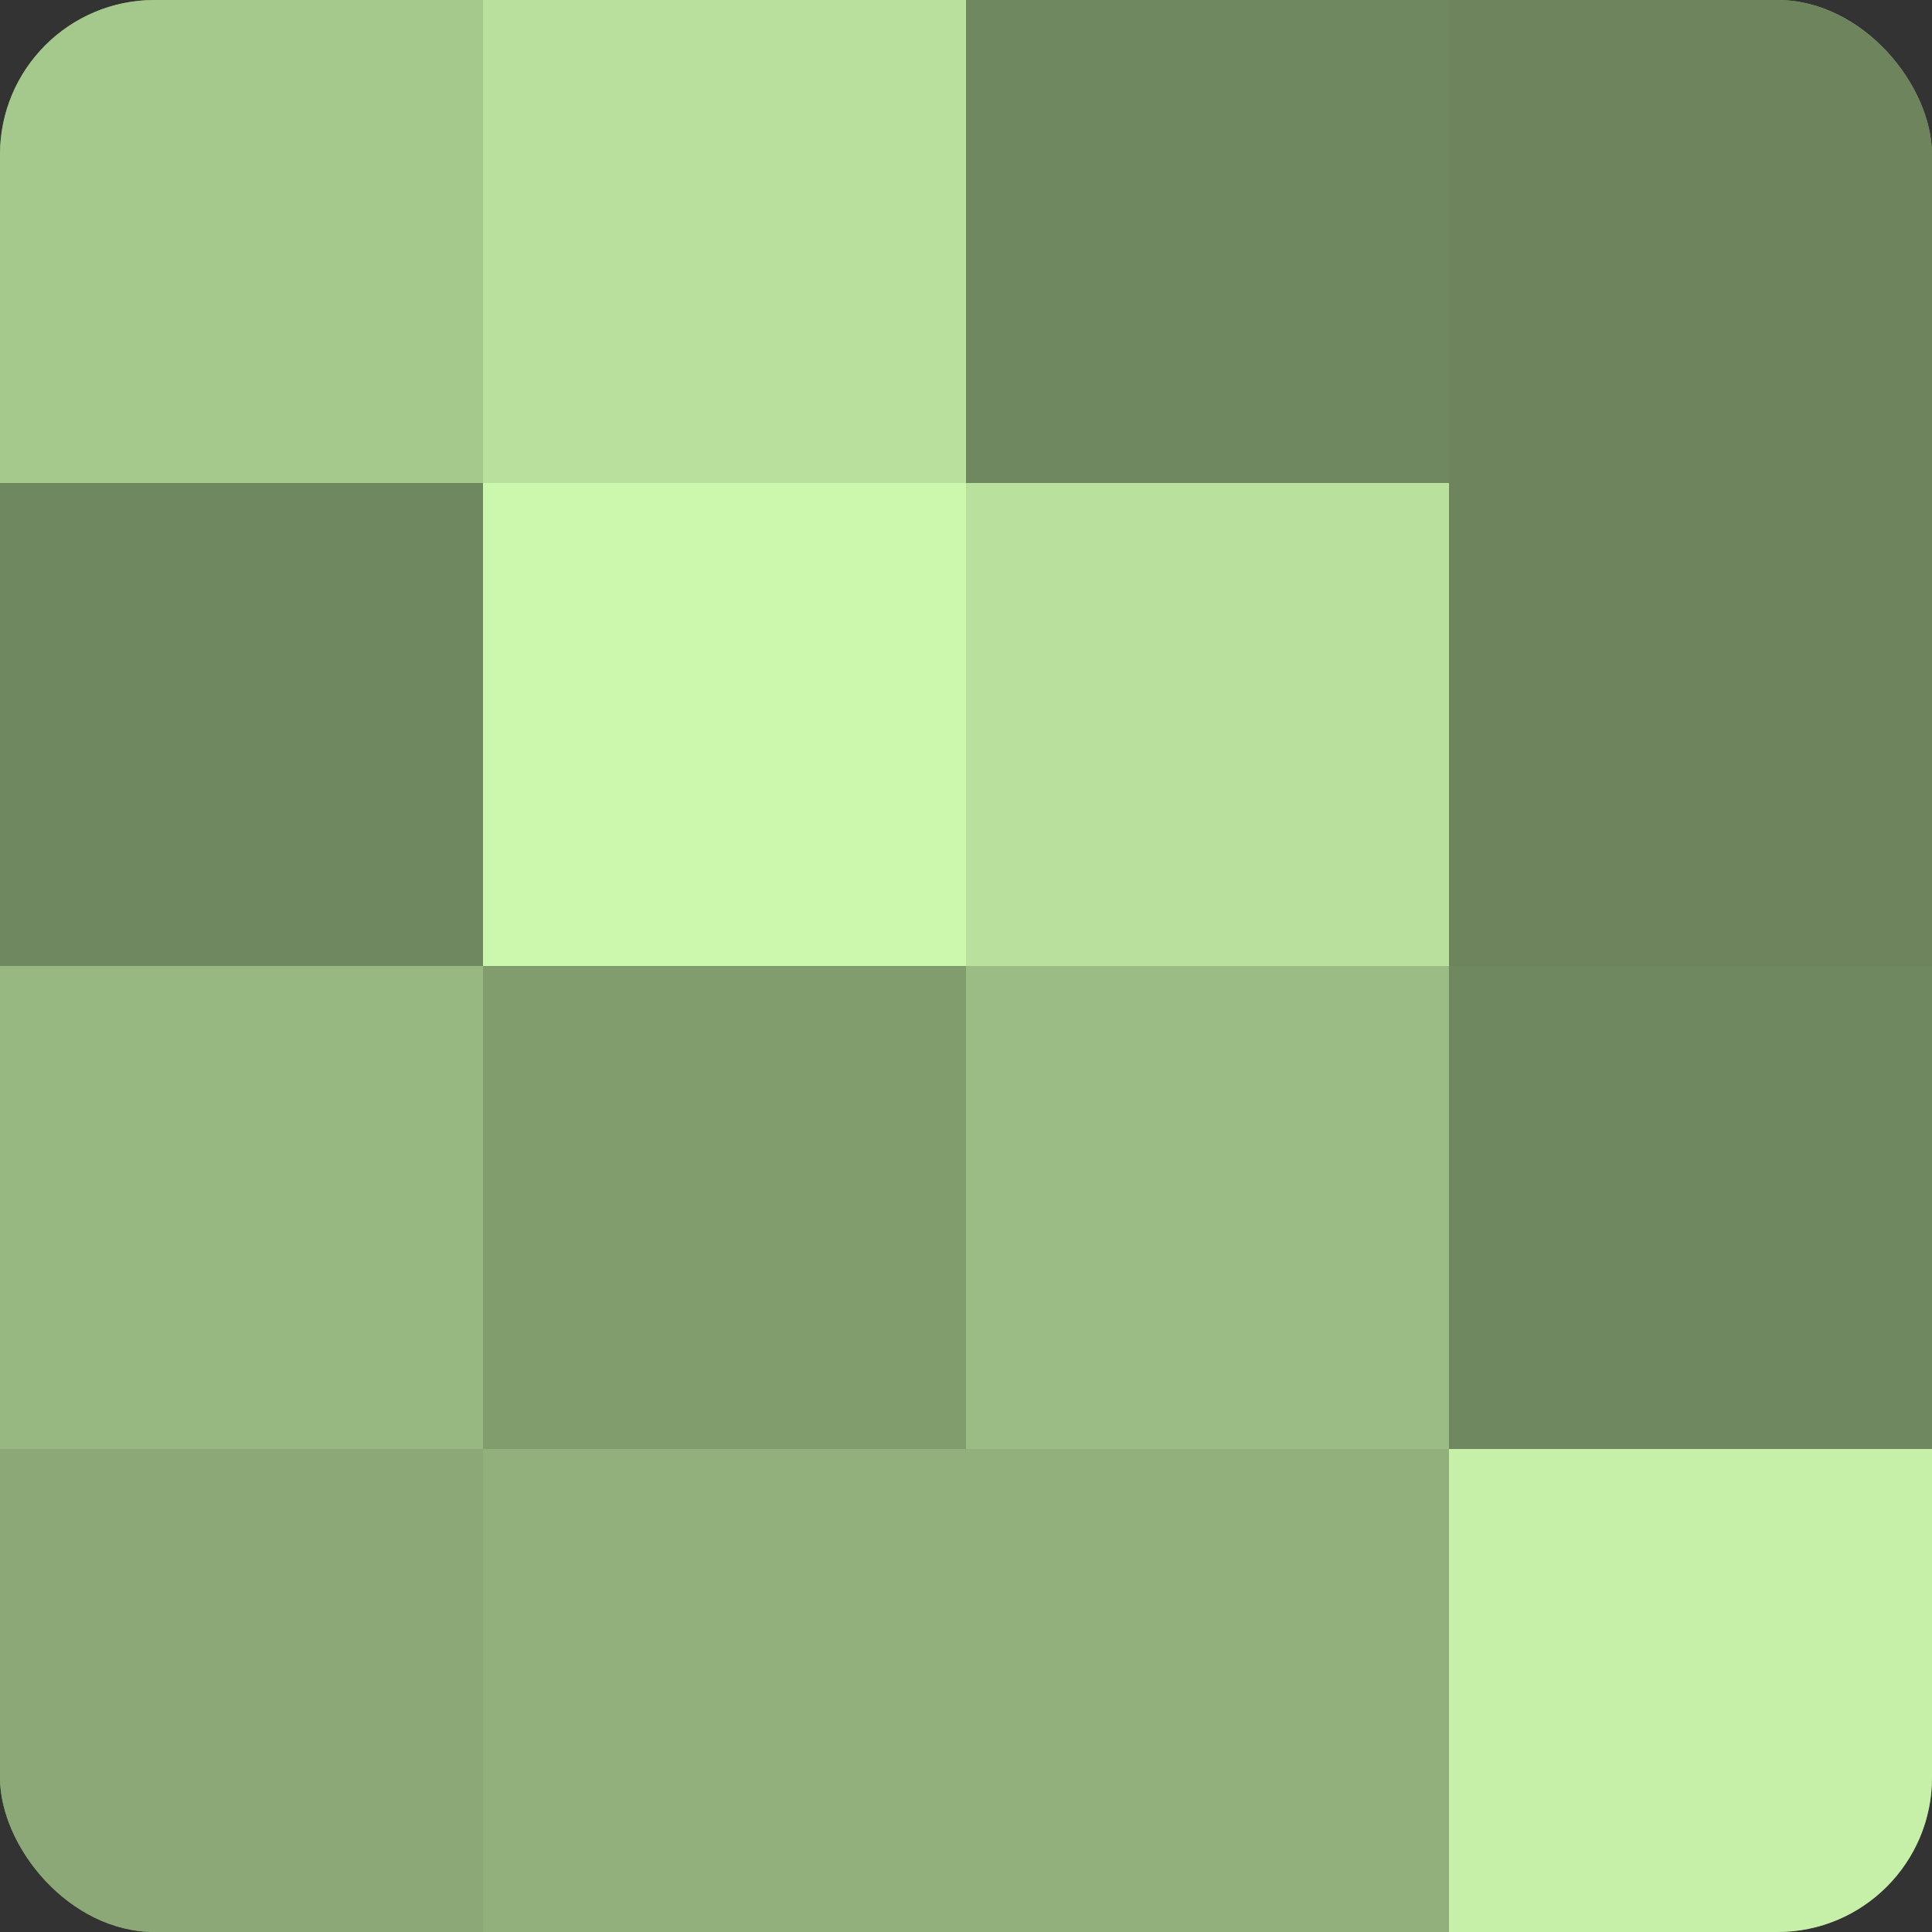
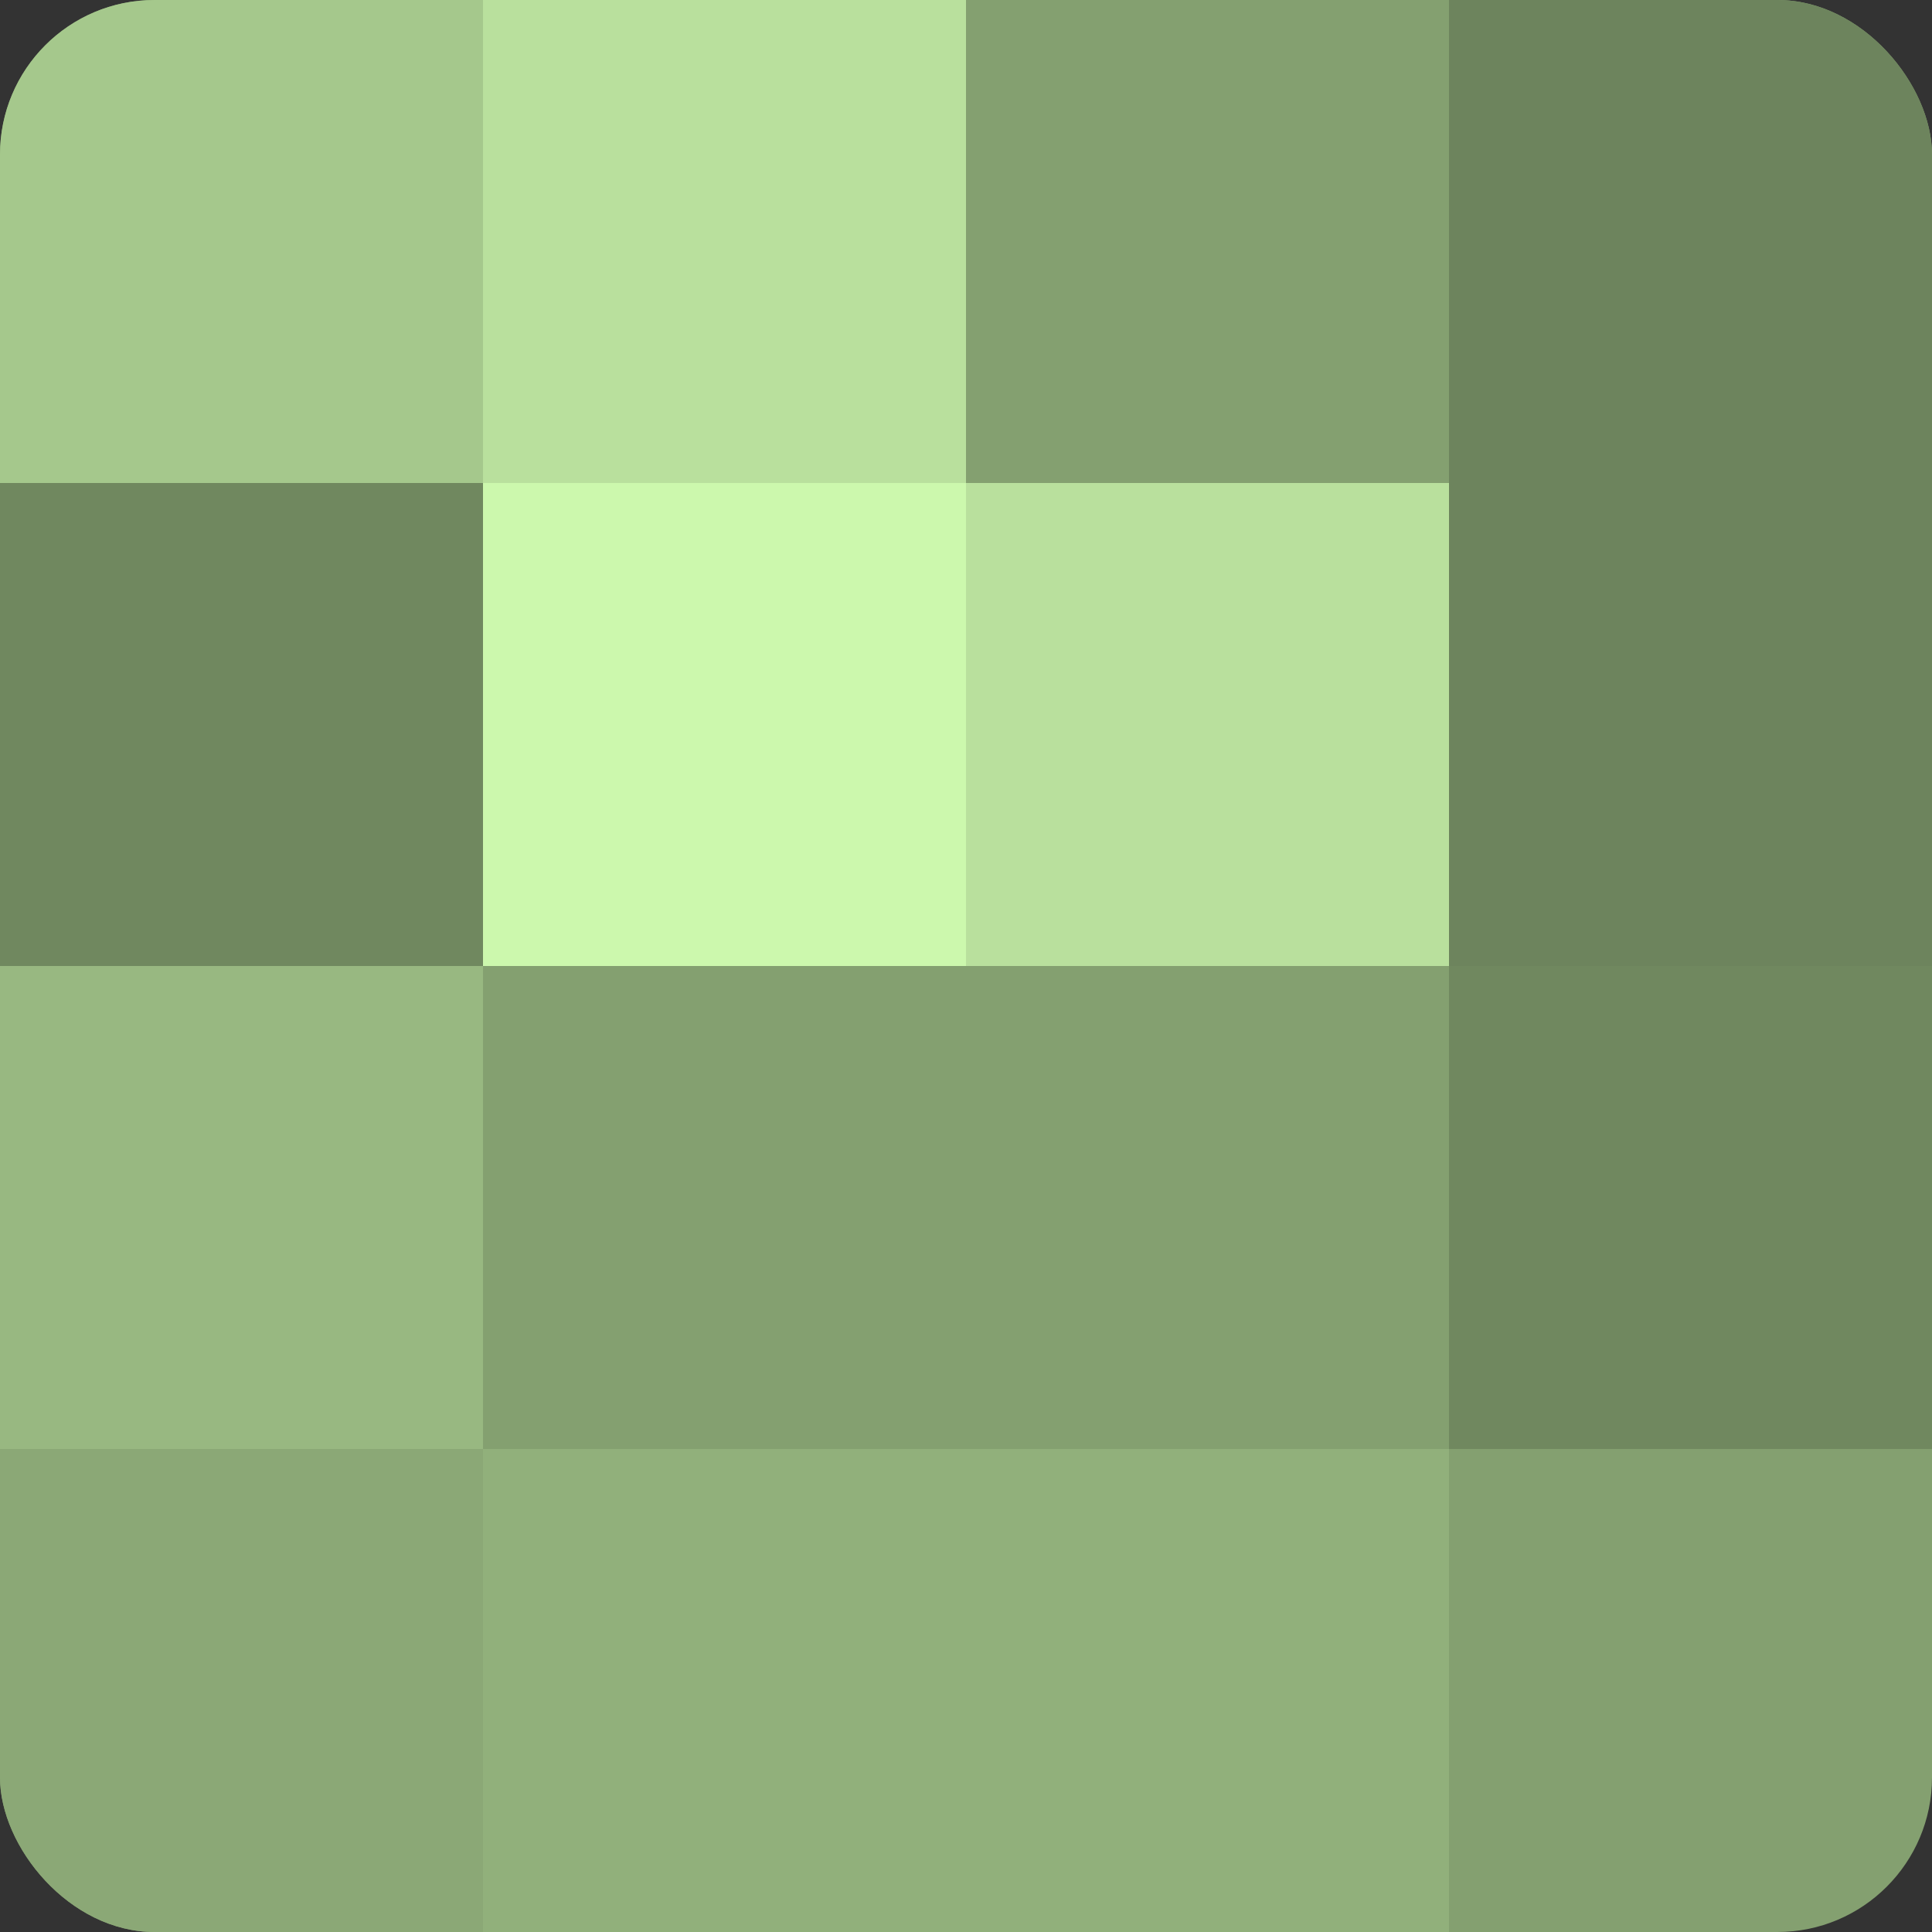
<svg xmlns="http://www.w3.org/2000/svg" width="60" height="60" viewBox="0 0 100 100" preserveAspectRatio="xMidYMid meet">
  <rect x="0" y="0" width="100" height="100" fill="#333333" stroke="none" />
  <defs>
    <clipPath id="c" width="100" height="100">
      <rect width="100" height="100" rx="8" ry="8" />
    </clipPath>
  </defs>
  <g clip-path="url(#c)">
    <rect width="100" height="100" fill="#84a070" />
    <rect width="25" height="25" fill="#a5c88c" />
    <rect y="25" width="25" height="25" fill="#70885f" />
    <rect y="50" width="25" height="25" fill="#98b881" />
    <rect y="75" width="25" height="25" fill="#8ba876" />
    <rect x="25" width="25" height="25" fill="#b9e09d" />
    <rect x="25" y="25" width="25" height="25" fill="#ccf8ad" />
-     <rect x="25" y="50" width="25" height="25" fill="#819c6d" />
    <rect x="25" y="75" width="25" height="25" fill="#91b07b" />
-     <rect x="50" width="25" height="25" fill="#70885f" />
    <rect x="50" y="25" width="25" height="25" fill="#b9e09d" />
-     <rect x="50" y="50" width="25" height="25" fill="#9bbc84" />
    <rect x="50" y="75" width="25" height="25" fill="#91b07b" />
    <rect x="75" width="25" height="25" fill="#6d845d" />
    <rect x="75" y="25" width="25" height="25" fill="#6d845d" />
    <rect x="75" y="50" width="25" height="25" fill="#70885f" />
-     <rect x="75" y="75" width="25" height="25" fill="#c6f0a8" />
  </g>
</svg>